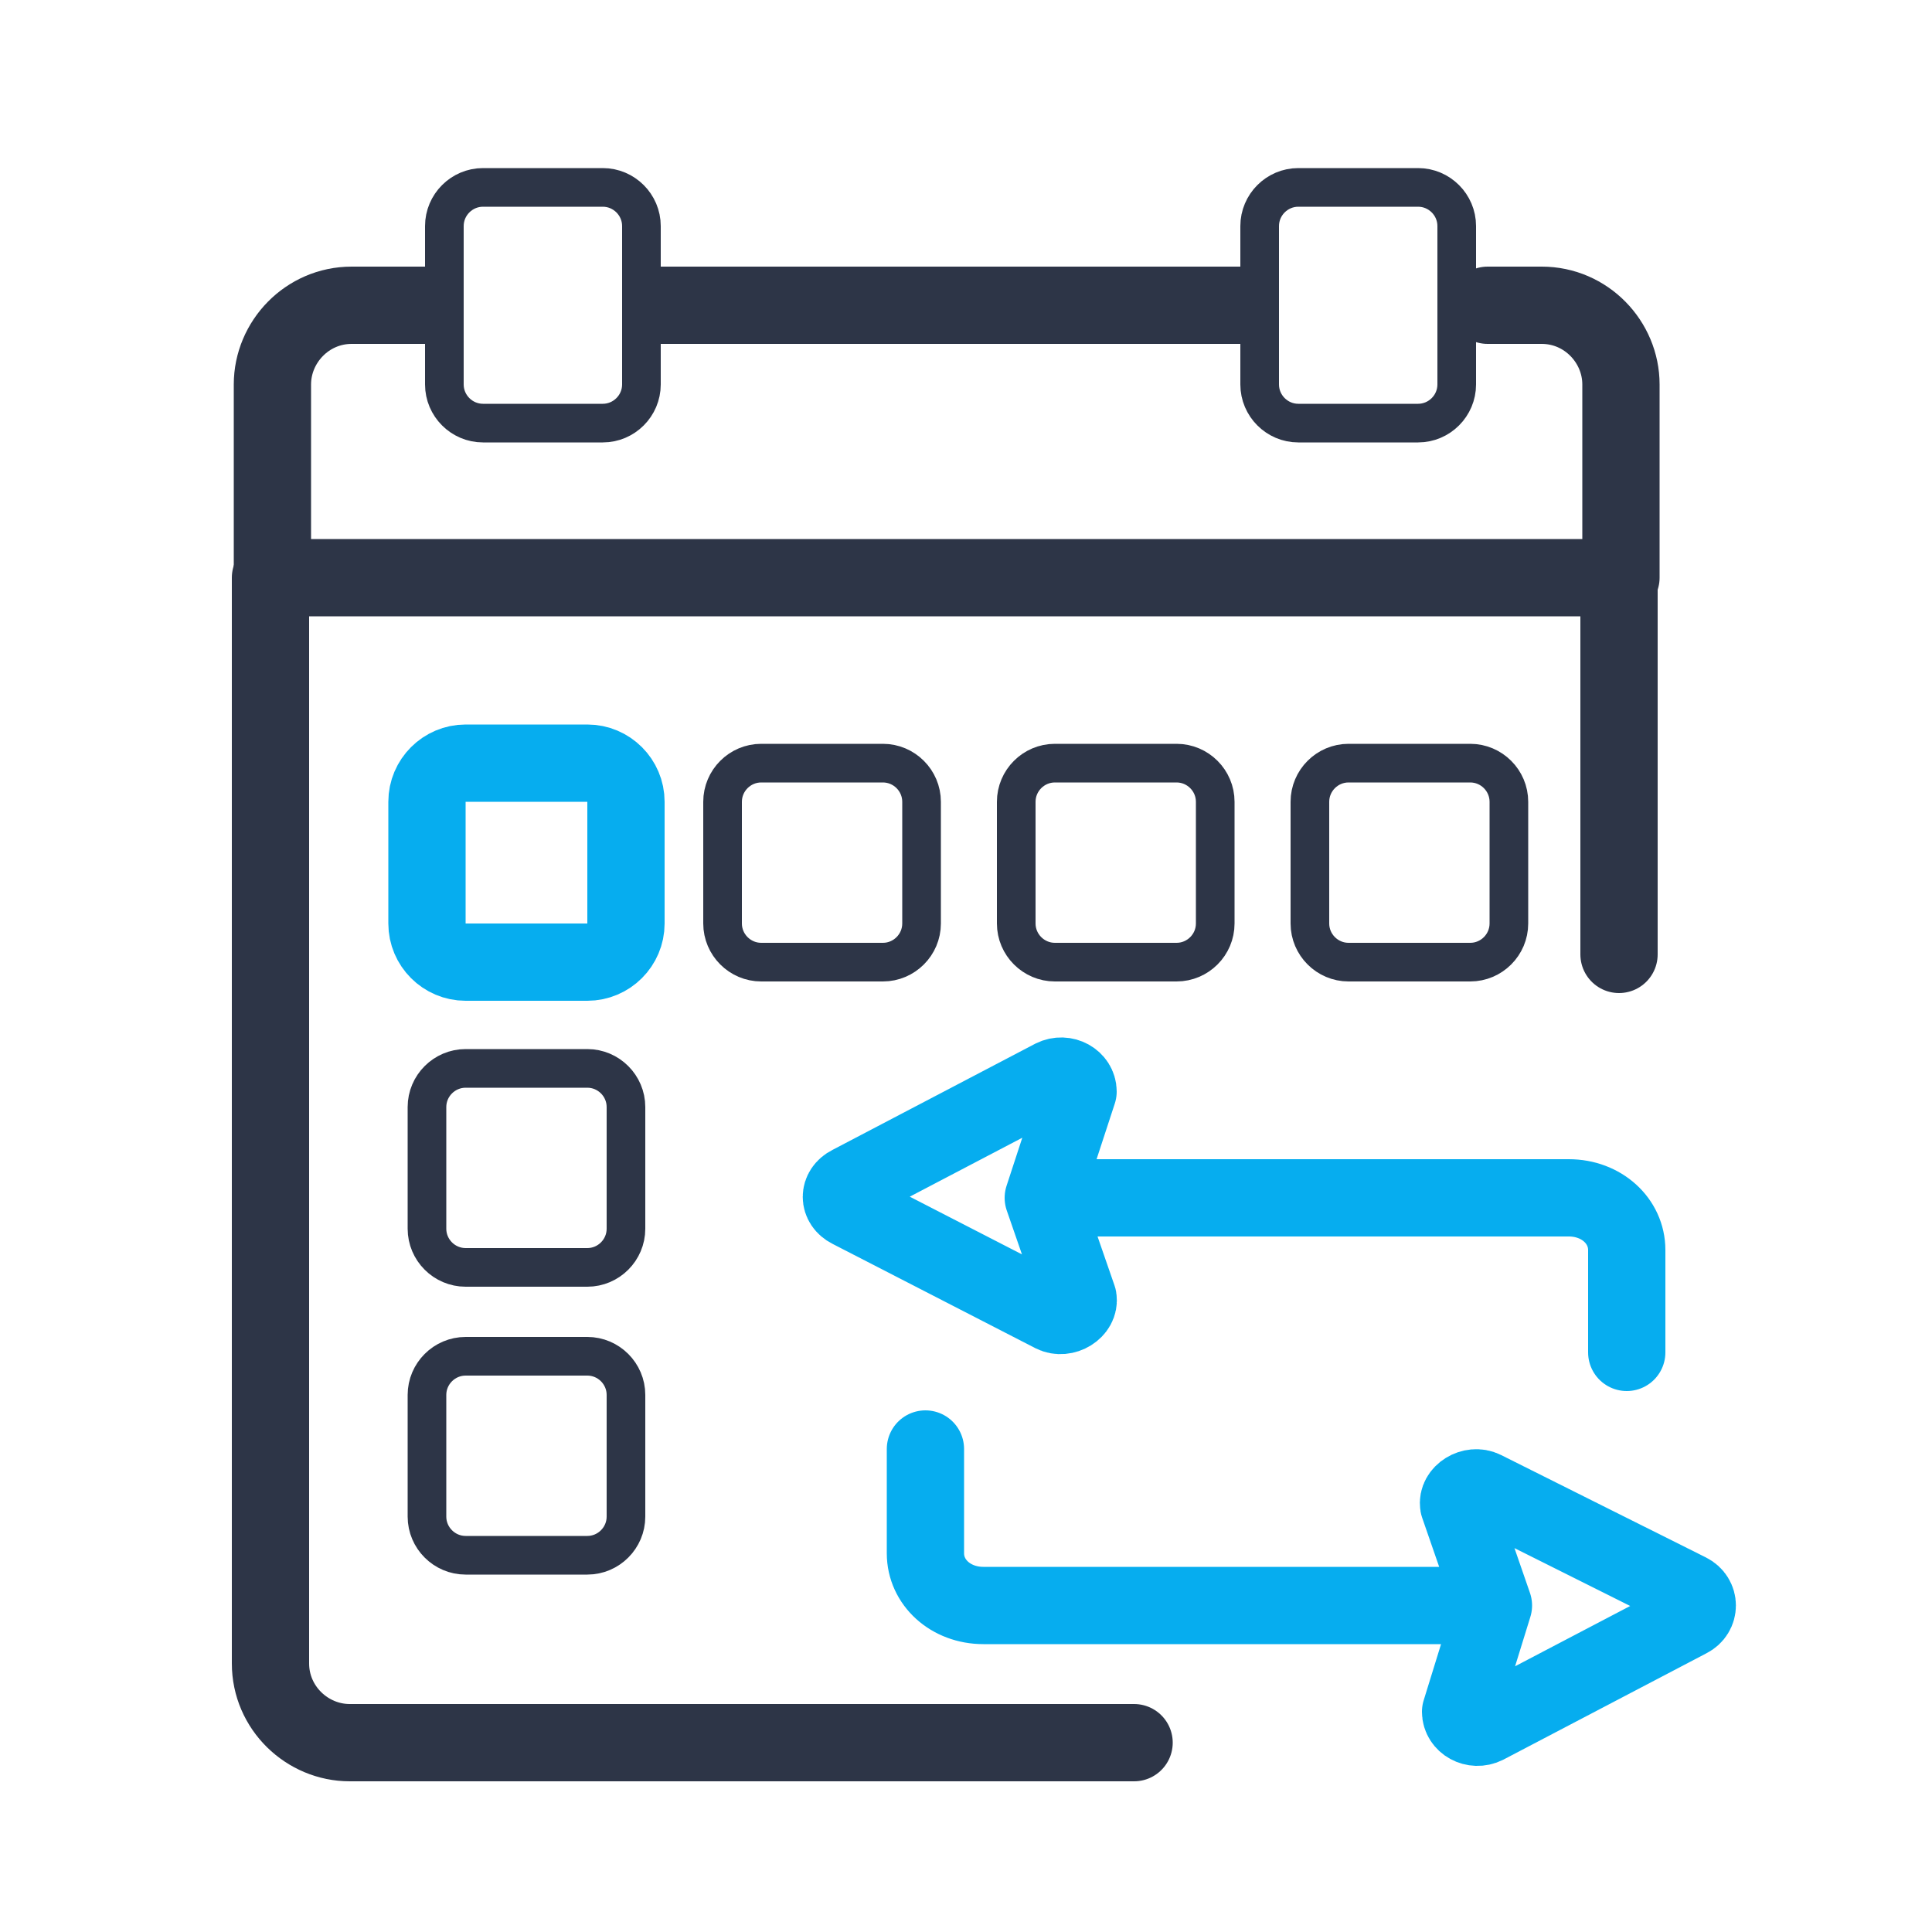
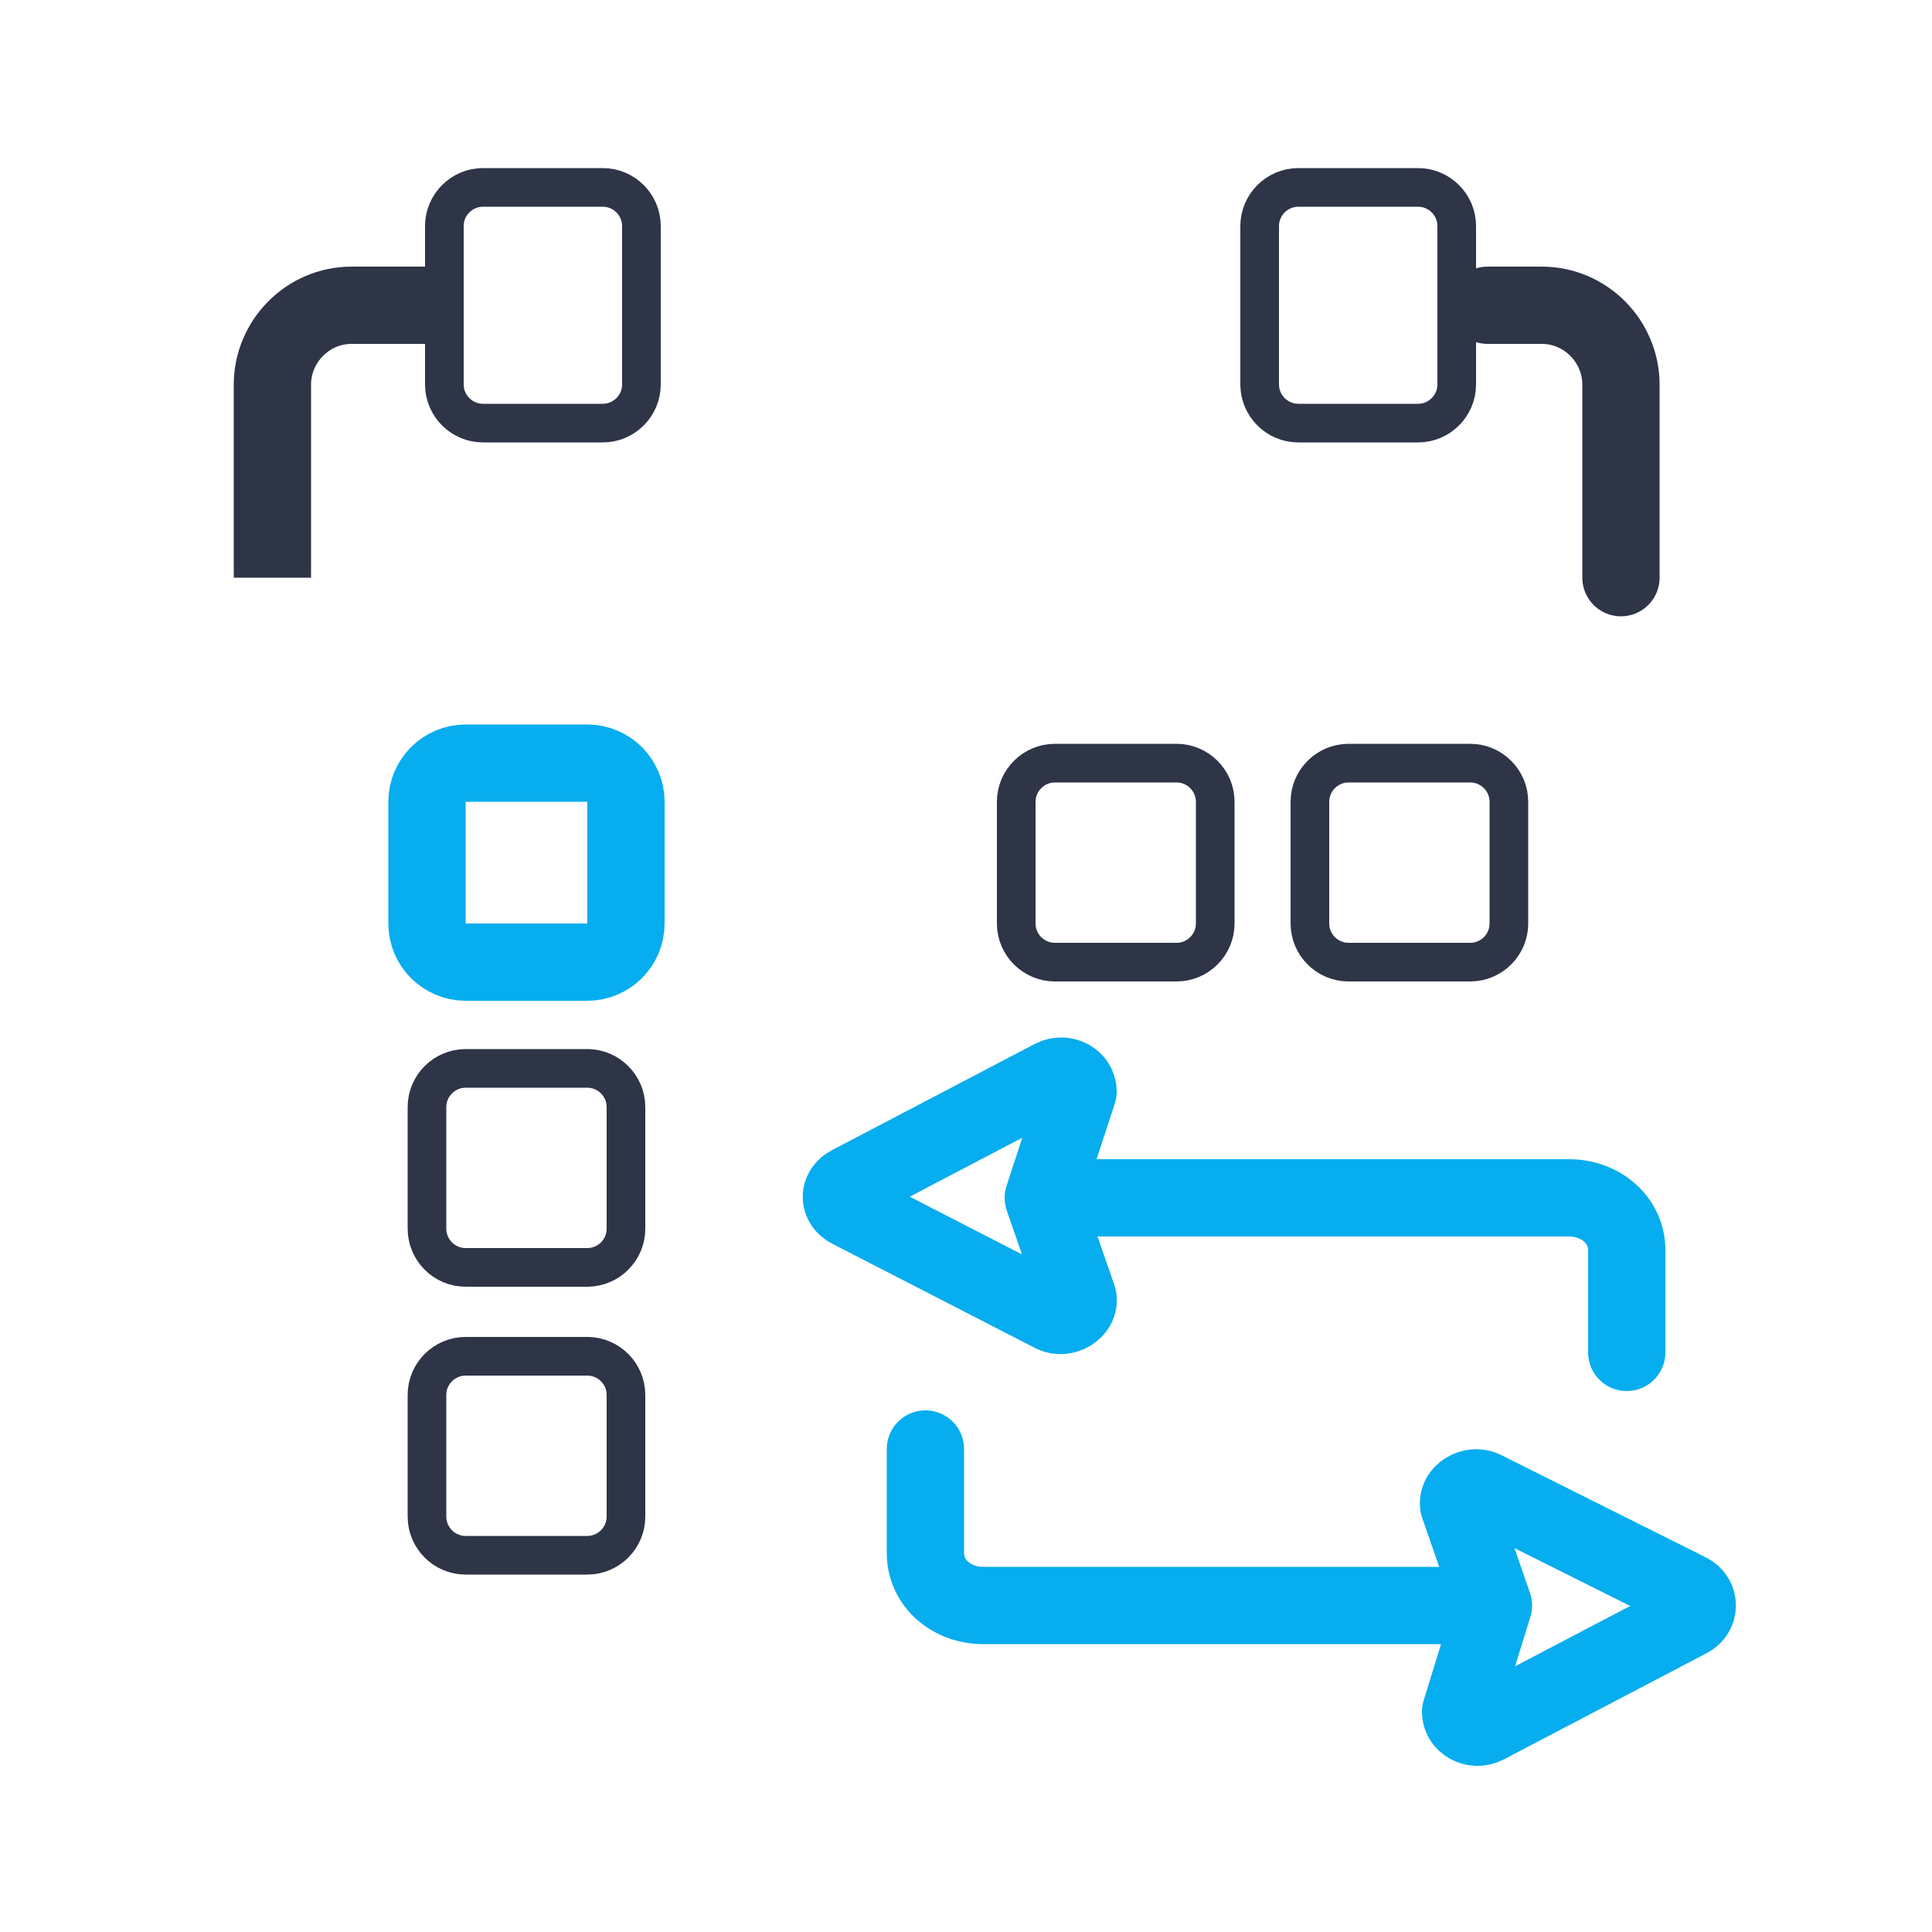
<svg xmlns="http://www.w3.org/2000/svg" version="1.1" id="Слой_1" x="0px" y="0px" viewBox="0 0 100 100" style="enable-background:new 0 0 100 100;" xml:space="preserve">
  <style type="text/css">
	.st0{fill:none;stroke:#06ADEF;stroke-width:4;stroke-linecap:round;stroke-linejoin:round;stroke-miterlimit:10;}
	.st1{fill:none;stroke:#2D3547;stroke-width:2;stroke-miterlimit:10;}
	.st2{fill:none;stroke:#2D3547;stroke-width:4;stroke-linecap:round;stroke-linejoin:round;stroke-miterlimit:10;}
	.st3{fill:none;stroke:#2D3547;stroke-width:4;stroke-linejoin:round;stroke-miterlimit:10;}
	.st4{fill:none;stroke:#2D3547;stroke-width:4;stroke-miterlimit:10;}
</style>
  <path class="st0" d="M30.4,49.8h-6.3c-1.1,0-2-0.9-2-2v-6.3c0-1.1,0.9-2,2-2h6.3c1.1,0,2,0.9,2,2v6.3C32.4,48.9,31.5,49.8,30.4,49.8  z" />
-   <path class="st1" d="M45.7,49.8h-6.3c-1.1,0-2-0.9-2-2v-6.3c0-1.1,0.9-2,2-2h6.3c1.1,0,2,0.9,2,2v6.3C47.7,48.9,46.8,49.8,45.7,49.8  z" />
  <path class="st1" d="M31.2,21.9H25c-1.1,0-2-0.9-2-2v-8.2c0-1.1,0.9-2,2-2h6.2c1.1,0,2,0.9,2,2v8.2C33.2,21,32.3,21.9,31.2,21.9z" />
  <path class="st1" d="M73.4,21.9h-6.2c-1.1,0-2-0.9-2-2v-8.2c0-1.1,0.9-2,2-2h6.2c1.1,0,2,0.9,2,2v8.2C75.4,21,74.5,21.9,73.4,21.9z" />
  <path class="st1" d="M30.4,65.6h-6.3c-1.1,0-2-0.9-2-2v-6.3c0-1.1,0.9-2,2-2h6.3c1.1,0,2,0.9,2,2v6.3C32.4,64.7,31.5,65.6,30.4,65.6  z" />
  <path class="st1" d="M30.4,80.5h-6.3c-1.1,0-2-0.9-2-2v-6.3c0-1.1,0.9-2,2-2h6.3c1.1,0,2,0.9,2,2v6.3C32.4,79.6,31.5,80.5,30.4,80.5  z" />
  <path class="st1" d="M60.9,49.8h-6.3c-1.1,0-2-0.9-2-2v-6.3c0-1.1,0.9-2,2-2h6.3c1.1,0,2,0.9,2,2v6.3C62.9,48.9,62,49.8,60.9,49.8z" />
  <path class="st1" d="M76.1,49.8h-6.3c-1.1,0-2-0.9-2-2v-6.3c0-1.1,0.9-2,2-2h6.3c1.1,0,2,0.9,2,2v6.3C78.1,48.9,77.2,49.8,76.1,49.8  z" />
-   <path class="st2" d="M58.7,90.2H18.1c-2.2,0-4.1-1.8-4.1-4.1V29.9h69.8v19.5" />
  <path class="st3" d="M14.1,29.9v-10c0-2.2,1.8-4.1,4.1-4.1H22" />
  <path class="st2" d="M83.9,29.9v-10c0-2.2-1.8-4.1-4.1-4.1H77" />
-   <line class="st4" x1="32.2" y1="15.8" x2="65.6" y2="15.8" />
  <path class="st0" d="M44,61.3l10.5-5.5c0.6-0.3,1.3,0.1,1.3,0.7L54,62l27.2,0c1.7,0,3,1.2,3,2.7l0,5.3l0-5.3c0-1.5-1.3-2.7-3-2.7  L54,62l1.8,5.2c0.1,0.6-0.7,1.1-1.3,0.8L44,62.6C43.4,62.3,43.4,61.6,44,61.3z" />
  <path class="st0" d="M87.4,83.8l-10.5,5.5c-0.6,0.3-1.3-0.1-1.3-0.7l1.7-5.5l-26.4,0c-1.7,0-3-1.2-3-2.7l0-5.4l0,5.4  c0,1.5,1.3,2.7,3,2.7l26.4,0l-1.8-5.2c-0.1-0.6,0.7-1.1,1.3-0.8l10.6,5.3C88,82.7,88,83.5,87.4,83.8z" />
</svg>